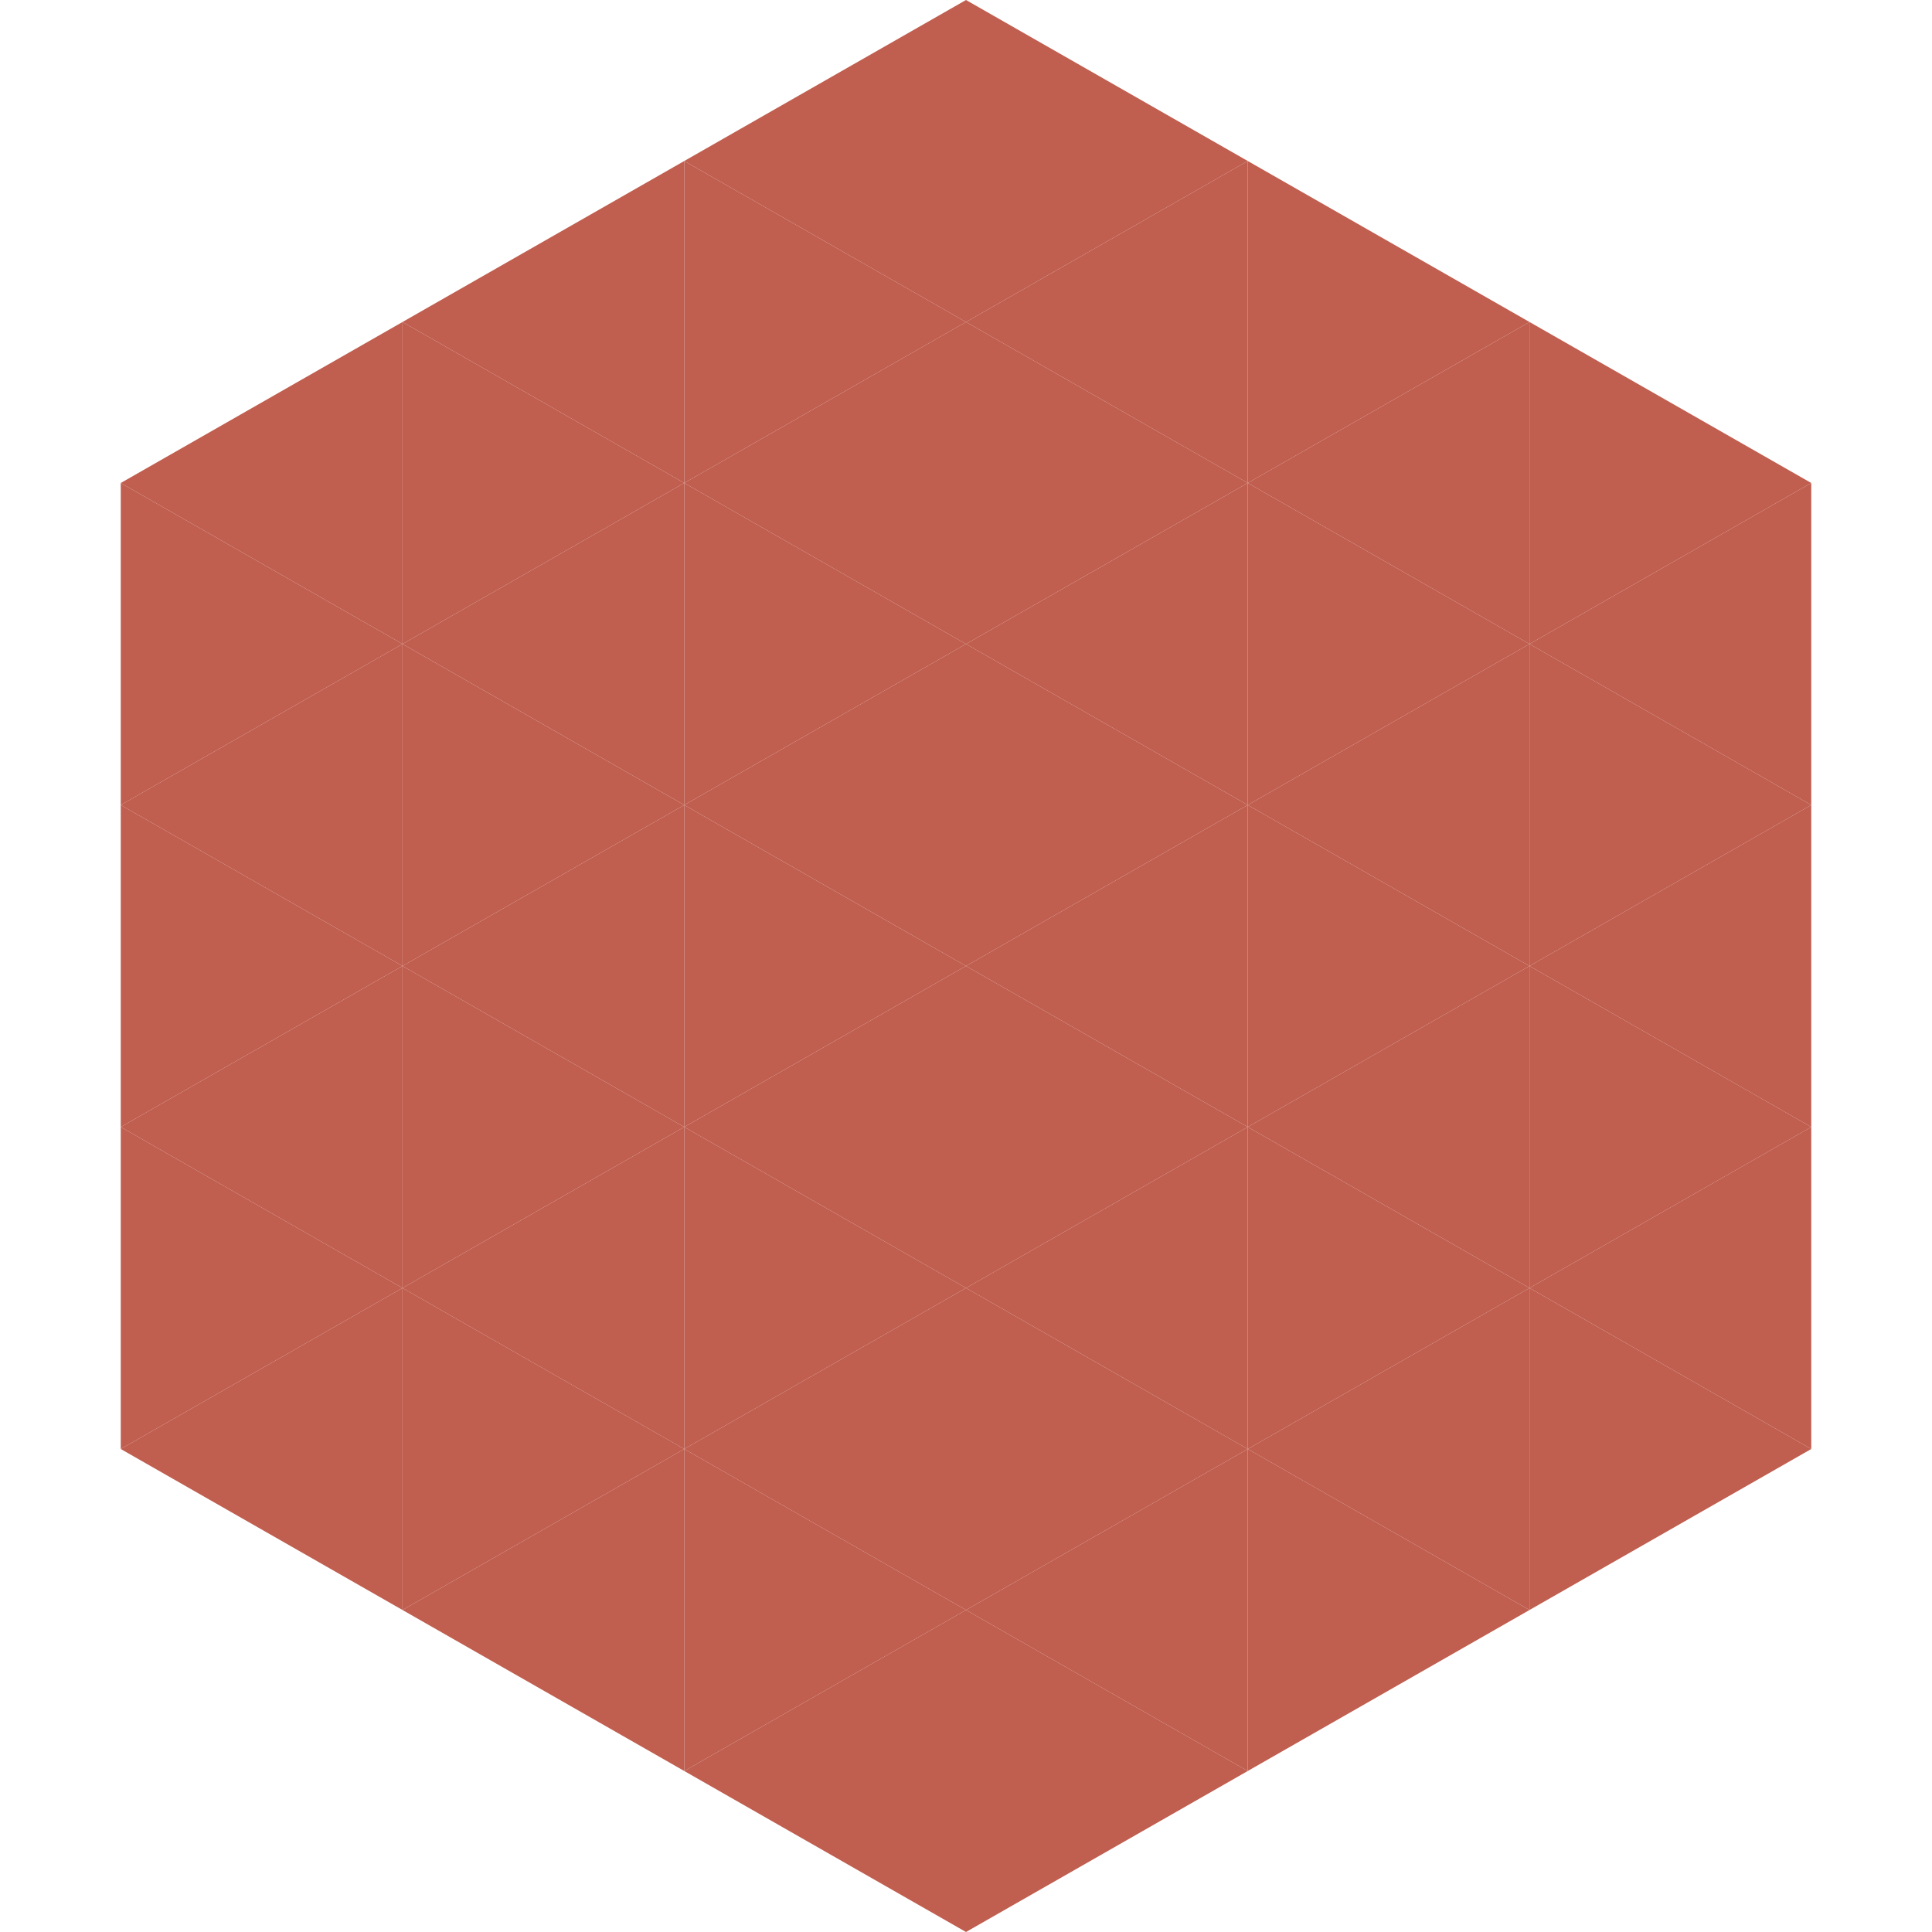
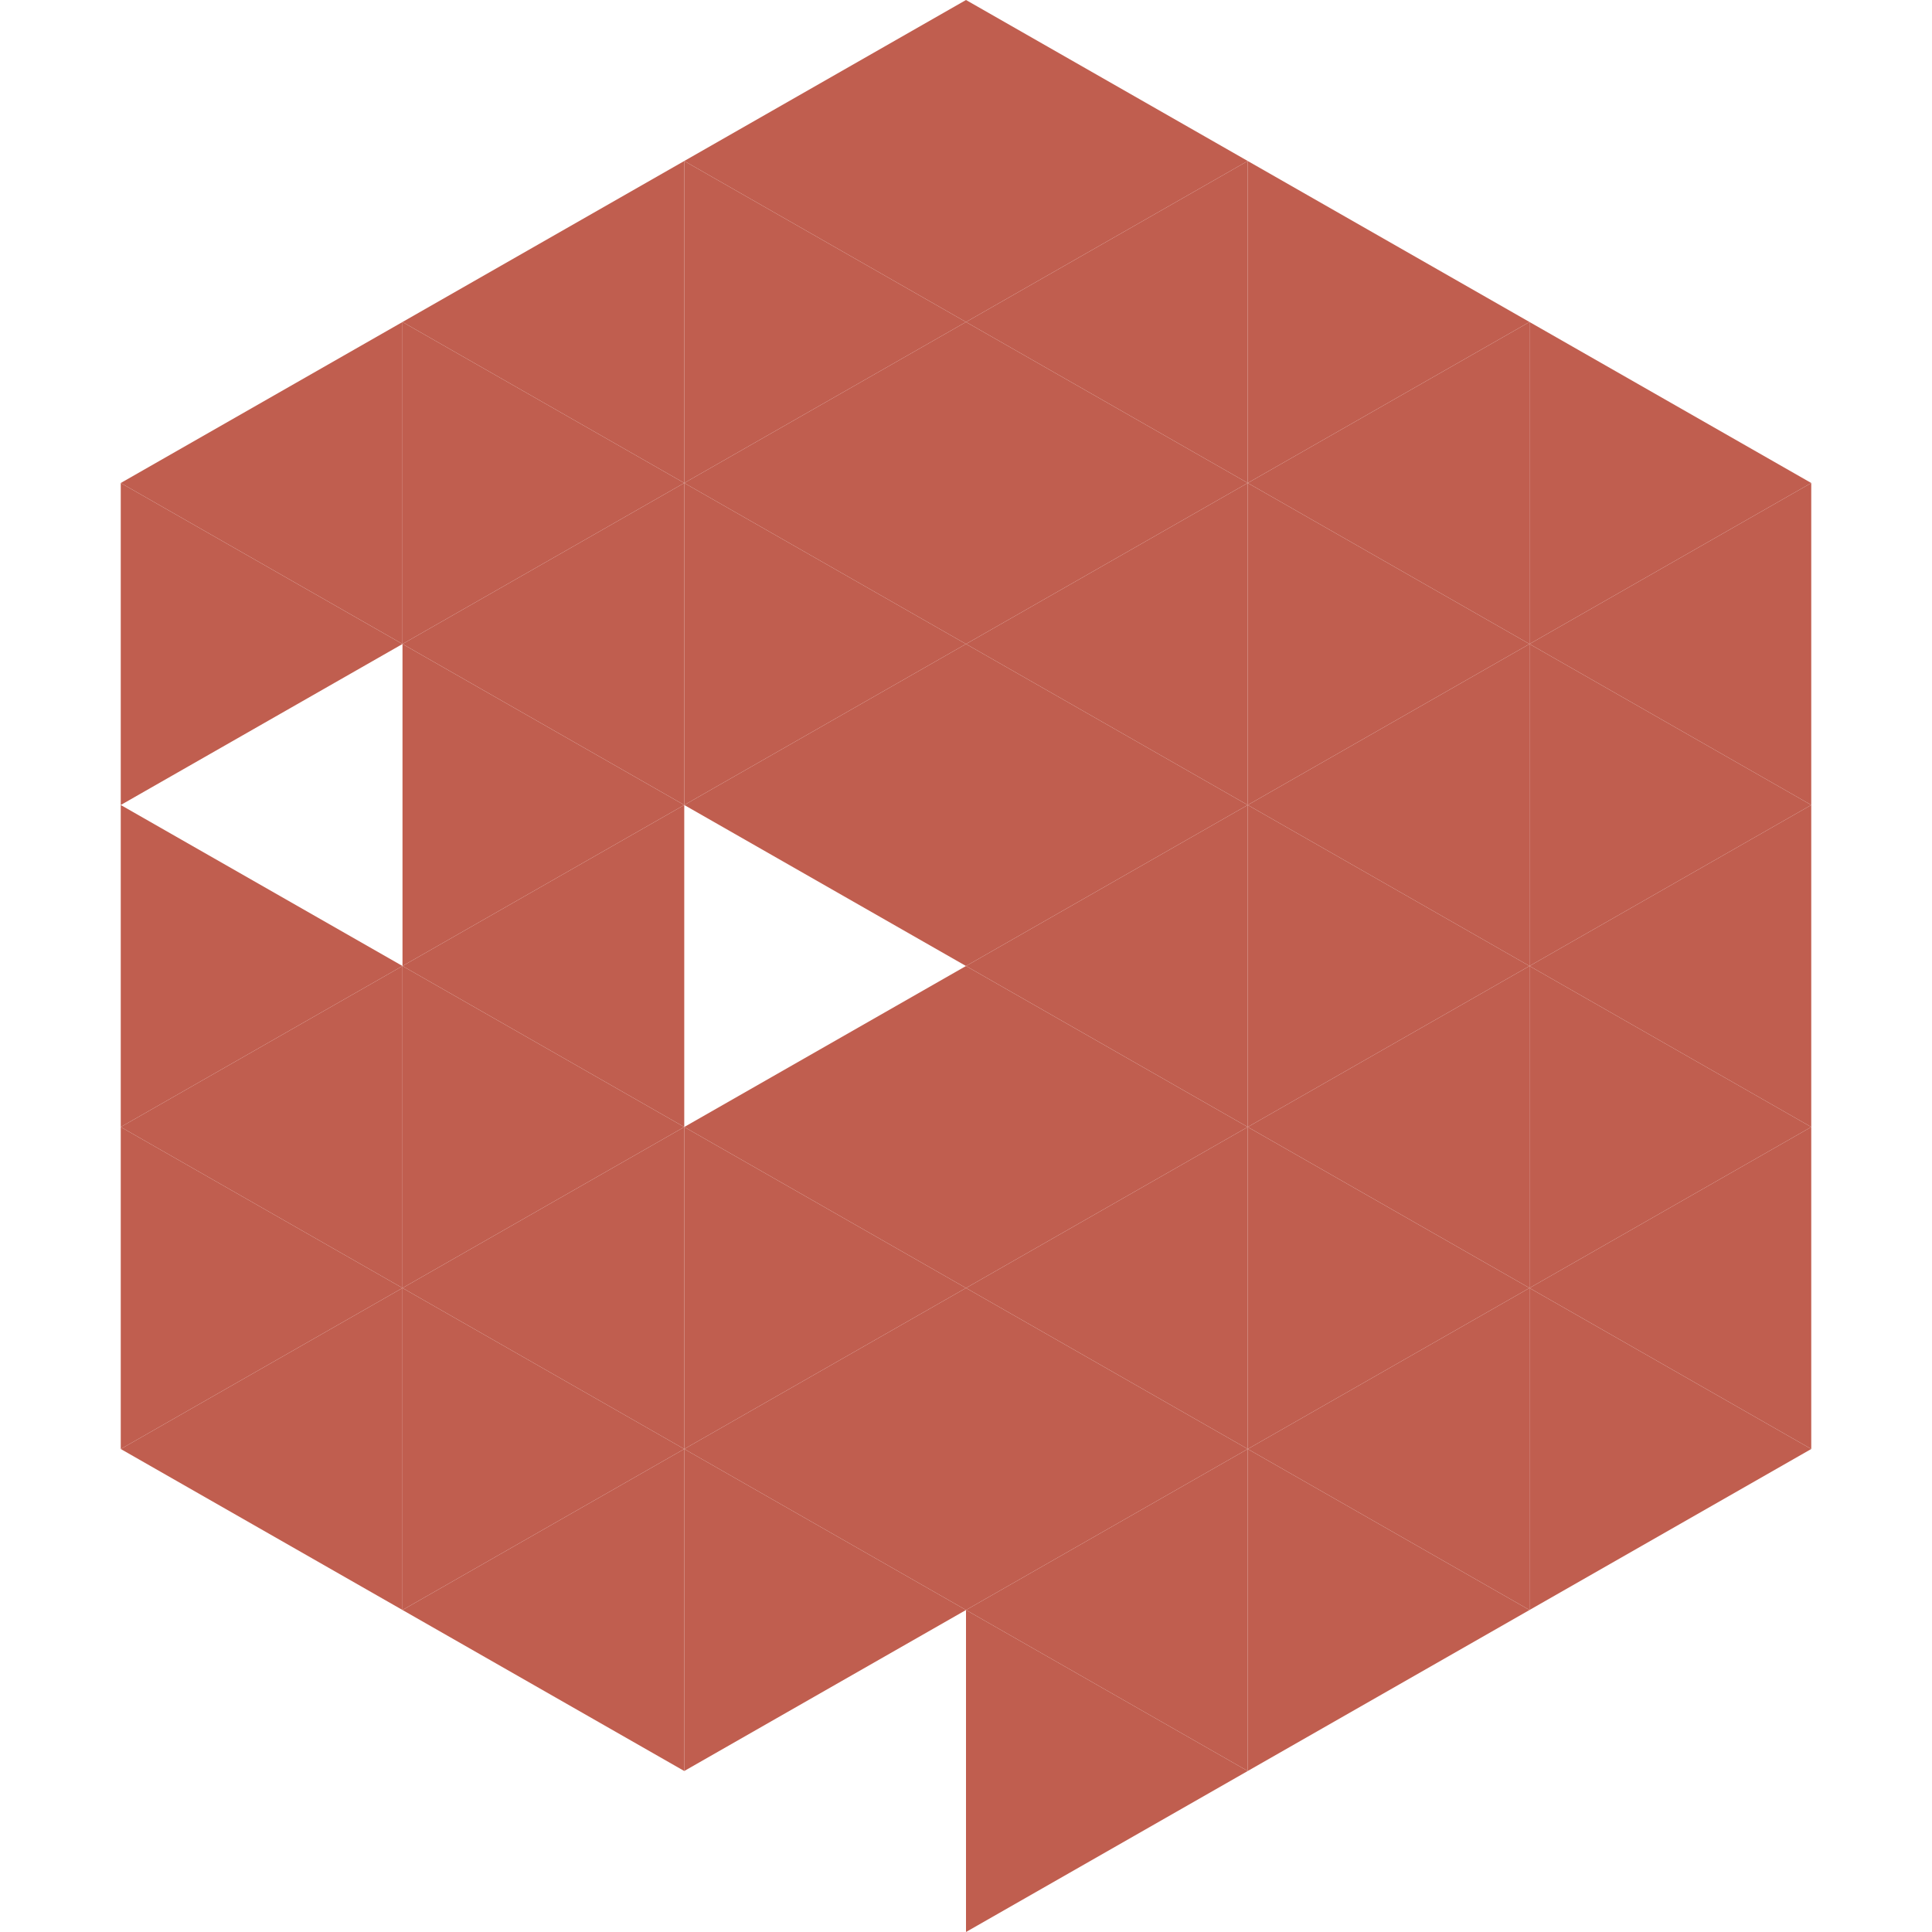
<svg xmlns="http://www.w3.org/2000/svg" width="240" height="240">
  <polygon points="50,40 15,60 50,80" style="fill:rgb(192,94,79)" />
  <polygon points="190,40 225,60 190,80" style="fill:rgb(192,94,79)" />
  <polygon points="15,60 50,80 15,100" style="fill:rgb(192,94,79)" />
  <polygon points="225,60 190,80 225,100" style="fill:rgb(192,94,79)" />
-   <polygon points="50,80 15,100 50,120" style="fill:rgb(192,94,79)" />
  <polygon points="190,80 225,100 190,120" style="fill:rgb(192,94,79)" />
  <polygon points="15,100 50,120 15,140" style="fill:rgb(192,94,79)" />
  <polygon points="225,100 190,120 225,140" style="fill:rgb(192,94,79)" />
  <polygon points="50,120 15,140 50,160" style="fill:rgb(192,94,79)" />
  <polygon points="190,120 225,140 190,160" style="fill:rgb(192,94,79)" />
  <polygon points="15,140 50,160 15,180" style="fill:rgb(192,94,79)" />
  <polygon points="225,140 190,160 225,180" style="fill:rgb(192,94,79)" />
  <polygon points="50,160 15,180 50,200" style="fill:rgb(192,94,79)" />
  <polygon points="190,160 225,180 190,200" style="fill:rgb(192,94,79)" />
  <polygon points="15,180 50,200 15,220" style="fill:rgb(255,255,255); fill-opacity:0" />
  <polygon points="225,180 190,200 225,220" style="fill:rgb(255,255,255); fill-opacity:0" />
  <polygon points="50,0 85,20 50,40" style="fill:rgb(255,255,255); fill-opacity:0" />
  <polygon points="190,0 155,20 190,40" style="fill:rgb(255,255,255); fill-opacity:0" />
  <polygon points="85,20 50,40 85,60" style="fill:rgb(192,94,79)" />
  <polygon points="155,20 190,40 155,60" style="fill:rgb(192,94,79)" />
  <polygon points="50,40 85,60 50,80" style="fill:rgb(192,94,79)" />
  <polygon points="190,40 155,60 190,80" style="fill:rgb(192,94,79)" />
  <polygon points="85,60 50,80 85,100" style="fill:rgb(192,94,79)" />
  <polygon points="155,60 190,80 155,100" style="fill:rgb(192,94,79)" />
  <polygon points="50,80 85,100 50,120" style="fill:rgb(192,94,79)" />
  <polygon points="190,80 155,100 190,120" style="fill:rgb(192,94,79)" />
  <polygon points="85,100 50,120 85,140" style="fill:rgb(192,94,79)" />
  <polygon points="155,100 190,120 155,140" style="fill:rgb(192,94,79)" />
  <polygon points="50,120 85,140 50,160" style="fill:rgb(192,94,79)" />
  <polygon points="190,120 155,140 190,160" style="fill:rgb(192,94,79)" />
  <polygon points="85,140 50,160 85,180" style="fill:rgb(192,94,79)" />
  <polygon points="155,140 190,160 155,180" style="fill:rgb(192,94,79)" />
  <polygon points="50,160 85,180 50,200" style="fill:rgb(192,94,79)" />
  <polygon points="190,160 155,180 190,200" style="fill:rgb(192,94,79)" />
  <polygon points="85,180 50,200 85,220" style="fill:rgb(192,94,79)" />
  <polygon points="155,180 190,200 155,220" style="fill:rgb(192,94,79)" />
  <polygon points="120,0 85,20 120,40" style="fill:rgb(192,94,79)" />
  <polygon points="120,0 155,20 120,40" style="fill:rgb(192,94,79)" />
  <polygon points="85,20 120,40 85,60" style="fill:rgb(192,94,79)" />
  <polygon points="155,20 120,40 155,60" style="fill:rgb(192,94,79)" />
  <polygon points="120,40 85,60 120,80" style="fill:rgb(192,94,79)" />
  <polygon points="120,40 155,60 120,80" style="fill:rgb(192,94,79)" />
  <polygon points="85,60 120,80 85,100" style="fill:rgb(192,94,79)" />
  <polygon points="155,60 120,80 155,100" style="fill:rgb(192,94,79)" />
  <polygon points="120,80 85,100 120,120" style="fill:rgb(192,94,79)" />
  <polygon points="120,80 155,100 120,120" style="fill:rgb(192,94,79)" />
-   <polygon points="85,100 120,120 85,140" style="fill:rgb(192,94,79)" />
  <polygon points="155,100 120,120 155,140" style="fill:rgb(192,94,79)" />
  <polygon points="120,120 85,140 120,160" style="fill:rgb(192,94,79)" />
  <polygon points="120,120 155,140 120,160" style="fill:rgb(192,94,79)" />
  <polygon points="85,140 120,160 85,180" style="fill:rgb(192,94,79)" />
  <polygon points="155,140 120,160 155,180" style="fill:rgb(192,94,79)" />
  <polygon points="120,160 85,180 120,200" style="fill:rgb(192,94,79)" />
  <polygon points="120,160 155,180 120,200" style="fill:rgb(192,94,79)" />
  <polygon points="85,180 120,200 85,220" style="fill:rgb(192,94,79)" />
  <polygon points="155,180 120,200 155,220" style="fill:rgb(192,94,79)" />
-   <polygon points="120,200 85,220 120,240" style="fill:rgb(192,94,79)" />
  <polygon points="120,200 155,220 120,240" style="fill:rgb(192,94,79)" />
  <polygon points="85,220 120,240 85,260" style="fill:rgb(255,255,255); fill-opacity:0" />
  <polygon points="155,220 120,240 155,260" style="fill:rgb(255,255,255); fill-opacity:0" />
</svg>